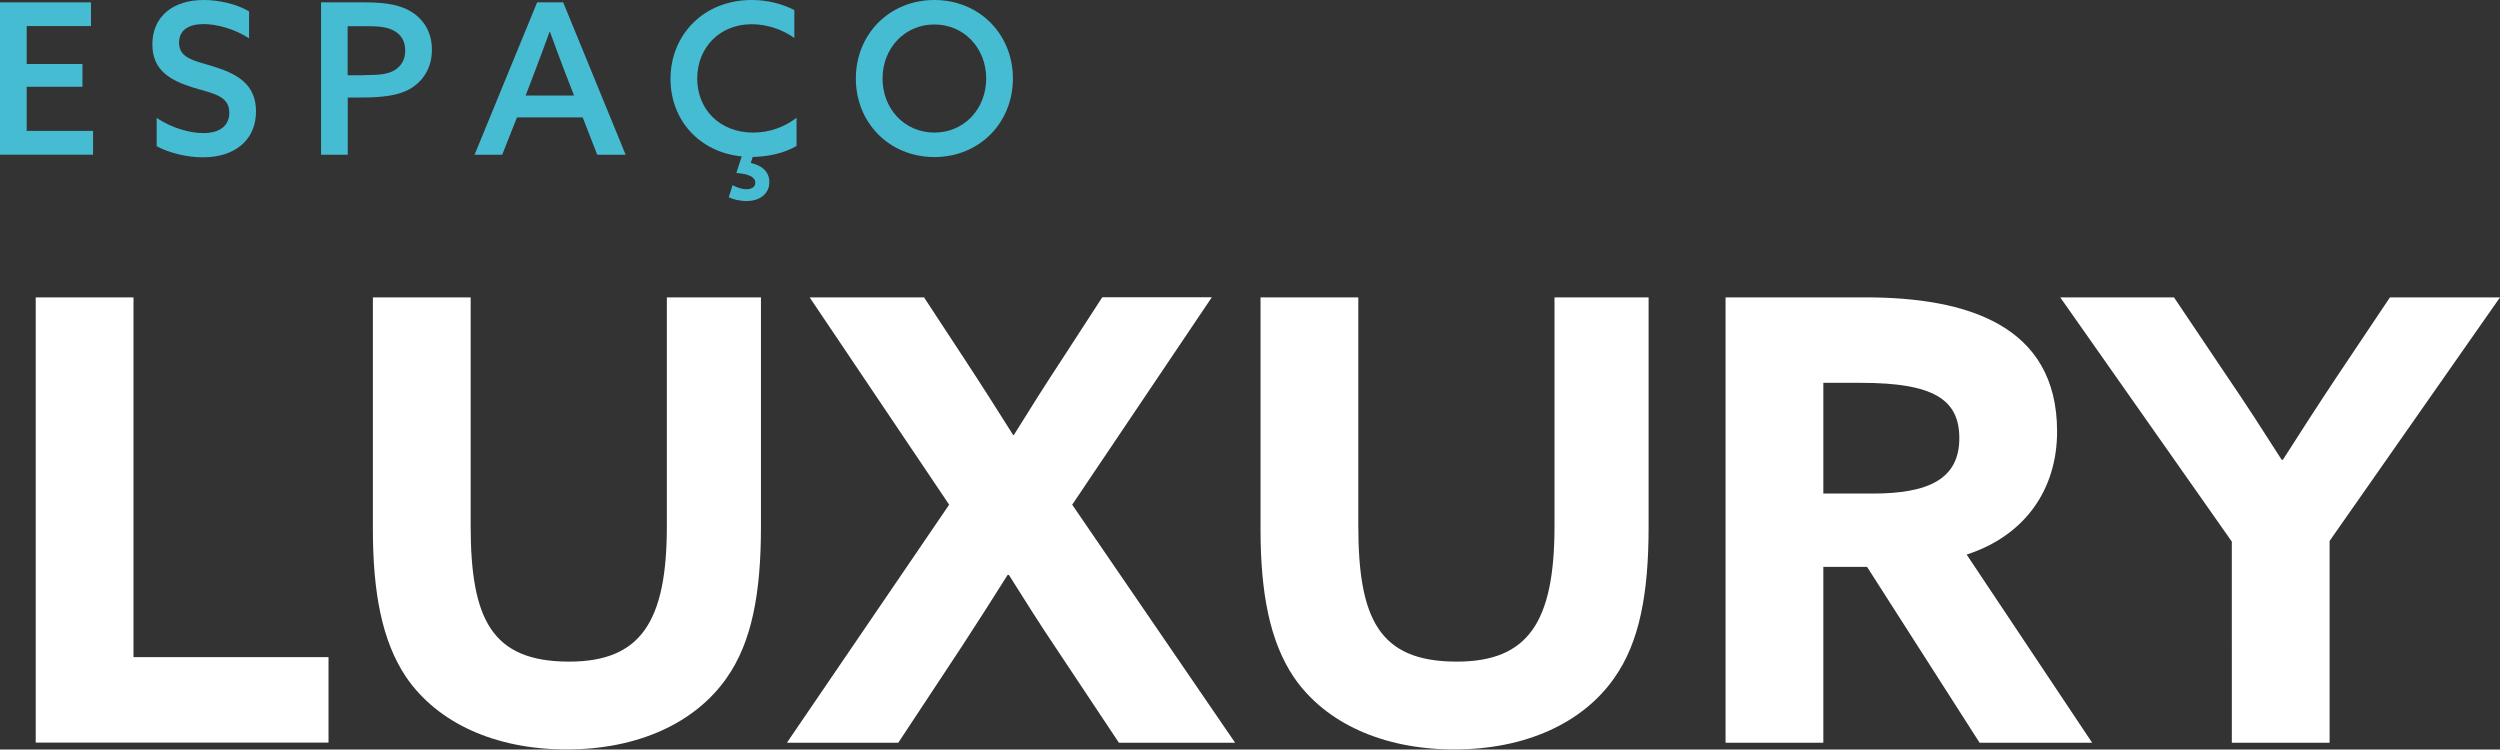
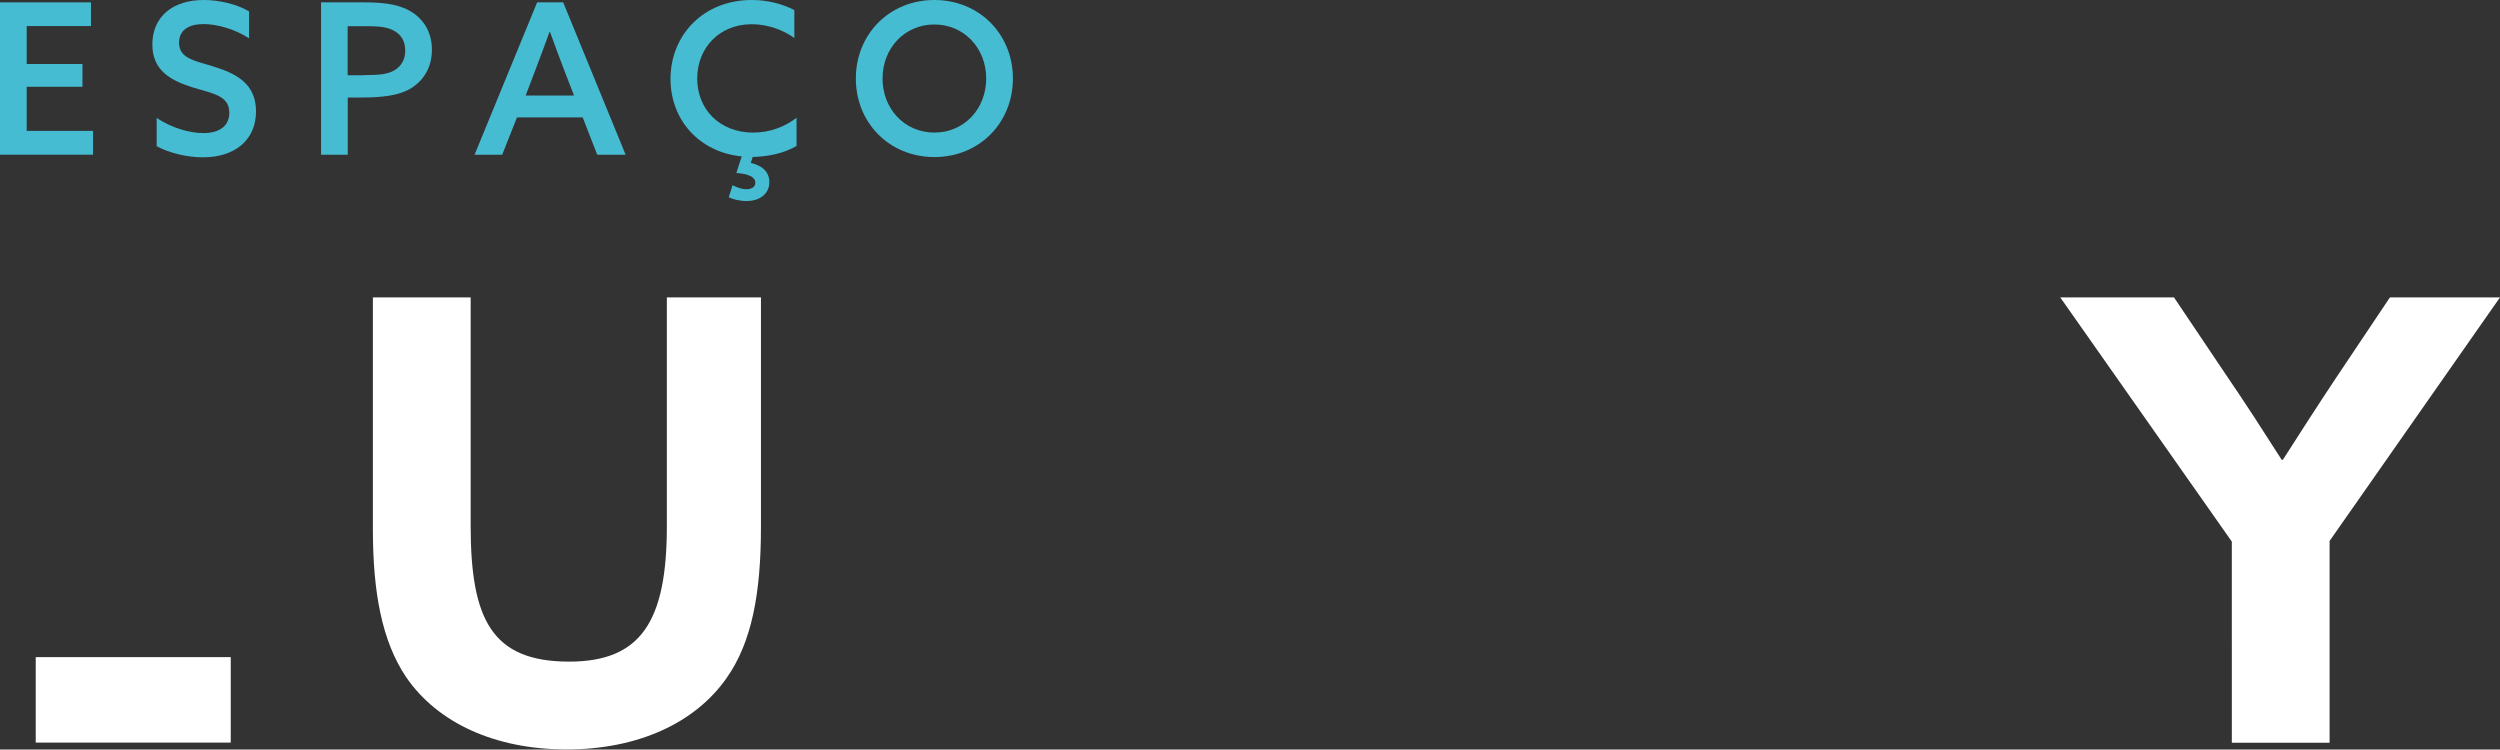
<svg xmlns="http://www.w3.org/2000/svg" version="1.1" id="Camada_1" x="0px" y="0px" viewBox="0 0 191.01 57.27" style="enable-background:new 0 0 191.01 57.27;" xml:space="preserve">
  <rect x="0" y="0" width="191.01" height="57.27" fill="#333333" stroke="none" />
  <style type="text/css">
	.st0{fill:#46BCD2;}
	.st1{fill:#FFFFFF;}
</style>
  <g>
    <g>
      <polygon class="st0" points="0,0.18 6.95,0.18 6.95,1.99 2.04,1.99 2.04,4.89 6.3,4.89 6.3,6.63 2.04,6.63 2.04,10 7.11,10     7.11,11.82 0,11.82   " />
    </g>
    <g>
      <path class="st0" d="M11.98,9.01c1.16,0.8,2.59,1.16,3.55,1.16c1.18,0,1.99-0.5,1.99-1.56c0-1.29-1.22-1.46-2.73-1.91    c-1.67-0.52-3.15-1.26-3.15-3.3C11.64,1.27,13.2,0,15.57,0c1.13,0,2.48,0.29,3.46,0.87v2.06c-1.16-0.76-2.53-1.09-3.48-1.09    c-1.09,0-1.87,0.43-1.87,1.42c0,1.22,1.22,1.38,2.62,1.82c1.72,0.53,3.26,1.29,3.26,3.43c0,2.19-1.62,3.51-4.05,3.51    c-1.14,0-2.51-0.29-3.54-0.85V9.01z" />
    </g>
    <g>
      <path class="st0" d="M27.73,5.74c1.19,0,1.86-0.05,2.41-0.37c0.51-0.31,0.82-0.8,0.82-1.51c0-0.76-0.35-1.27-0.95-1.56    C29.43,2.01,28.69,2,27.69,2h-1.13v3.75H27.73z M24.53,0.18h3.25c1.25,0,2.48,0.08,3.46,0.61C32.25,1.34,33,2.33,33,3.8    c0,1.37-0.66,2.38-1.62,2.96c-0.95,0.56-2.2,0.69-3.81,0.69h-1v4.37h-2.04V0.18z" />
    </g>
    <g>
      <path class="st0" d="M40.16,7.3h3.7l-0.68-1.75c-0.4-1.05-0.79-2.08-1.16-3.12h-0.03c-0.39,1.08-0.76,2.07-1.16,3.12L40.16,7.3z     M47.8,11.82h-2.17l-1.11-2.85H39.5l-1.13,2.85h-2.11l4.78-11.64h1.99L47.8,11.82z" />
    </g>
    <g>
      <path class="st0" d="M56.67,11.95c-3.23-0.32-5.44-2.77-5.44-5.92c0-3.35,2.51-6.03,6.21-6.03c1.19,0,2.33,0.29,3.25,0.77V2.9    c-0.85-0.61-2.04-1.05-3.25-1.05c-2.46,0-4.17,1.79-4.17,4.15c0,2.33,1.69,4.13,4.28,4.13c1.24,0,2.38-0.42,3.31-1.13v2.15    c-0.95,0.56-2.17,0.82-3.35,0.84l-0.15,0.46c0.87,0.19,1.42,0.68,1.42,1.46c0,0.87-0.69,1.45-1.75,1.45    c-0.52,0-1.01-0.13-1.35-0.29l0.29-0.92c0.35,0.18,0.72,0.31,1.05,0.31c0.37,0,0.69-0.16,0.69-0.5c0-0.58-0.93-0.71-1.45-0.74    L56.67,11.95z" />
    </g>
    <g>
      <path class="st0" d="M75.35,6c0-2.32-1.69-4.13-3.96-4.13S67.43,3.68,67.43,6c0,2.32,1.69,4.13,3.96,4.13S75.35,8.32,75.35,6     M65.39,6c0-3.39,2.57-6,6-6s6,2.61,6,6c0,3.39-2.57,6-6,6S65.39,9.39,65.39,6" />
    </g>
    <g>
-       <path class="st1" d="M2.73,22.72h7.47v27.49h14.9v6.53H2.73V22.72z" />
+       <path class="st1" d="M2.73,22.72v27.49h14.9v6.53H2.73V22.72z" />
      <path class="st1" d="M28.49,40.44V22.72h7.47v17.44c0,7.14,1.6,10.39,7.52,10.39c5.45,0,7.47-3.01,7.47-10.34V22.72h7.19v17.53    c0,5.12-0.71,8.84-2.63,11.56c-2.4,3.43-6.77,5.45-12.22,5.45c-5.45,0-9.87-2.02-12.27-5.54C29.19,48.99,28.49,45.28,28.49,40.44z    " />
-       <path class="st1" d="M72.52,38.56L61.86,22.72h8.74l3.05,4.65c1.27,1.93,2.58,3.99,3.76,5.87h0.05c1.13-1.83,2.44-3.9,3.71-5.83    l3.05-4.7h8.37L81.92,38.56l12.45,18.19h-8.88l-4.84-7.28c-1.27-1.88-2.44-3.76-3.57-5.55h-0.09c-1.18,1.88-2.3,3.62-3.52,5.5    l-4.84,7.33h-8.51L72.52,38.56z" />
-       <path class="st1" d="M96.31,40.44V22.72h7.47v17.44c0,7.14,1.6,10.39,7.52,10.39c5.45,0,7.47-3.01,7.47-10.34V22.72h7.19v17.53    c0,5.12-0.7,8.84-2.63,11.56c-2.4,3.43-6.77,5.45-12.22,5.45c-5.45,0-9.87-2.02-12.27-5.54C97.01,48.99,96.31,45.28,96.31,40.44z" />
-       <path class="st1" d="M131.84,22.72h10.67c7.75,0,14.66,2.11,14.66,10.25c0,4.37-2.4,7.94-6.91,9.4l9.59,14.38h-8.6l-8.6-13.44    h-3.34v13.44h-7.47V22.72z M143.07,37.71c4.23,0,6.63-1.08,6.63-4.23c0-2.96-1.97-4.23-7.52-4.23h-2.87v8.46H143.07z" />
      <path class="st1" d="M170.52,41.38l-13.11-18.66h8.69l4.14,6.16c1.32,1.93,2.77,4.18,4.09,6.25h0.09c1.32-2.07,2.68-4.18,4.09-6.3    l4.09-6.11h8.41l-13.02,18.61v15.42h-7.47V41.38z" />
    </g>
  </g>
  <g>
</g>
  <g>
</g>
  <g>
</g>
  <g>
</g>
  <g>
</g>
  <g>
</g>
</svg>